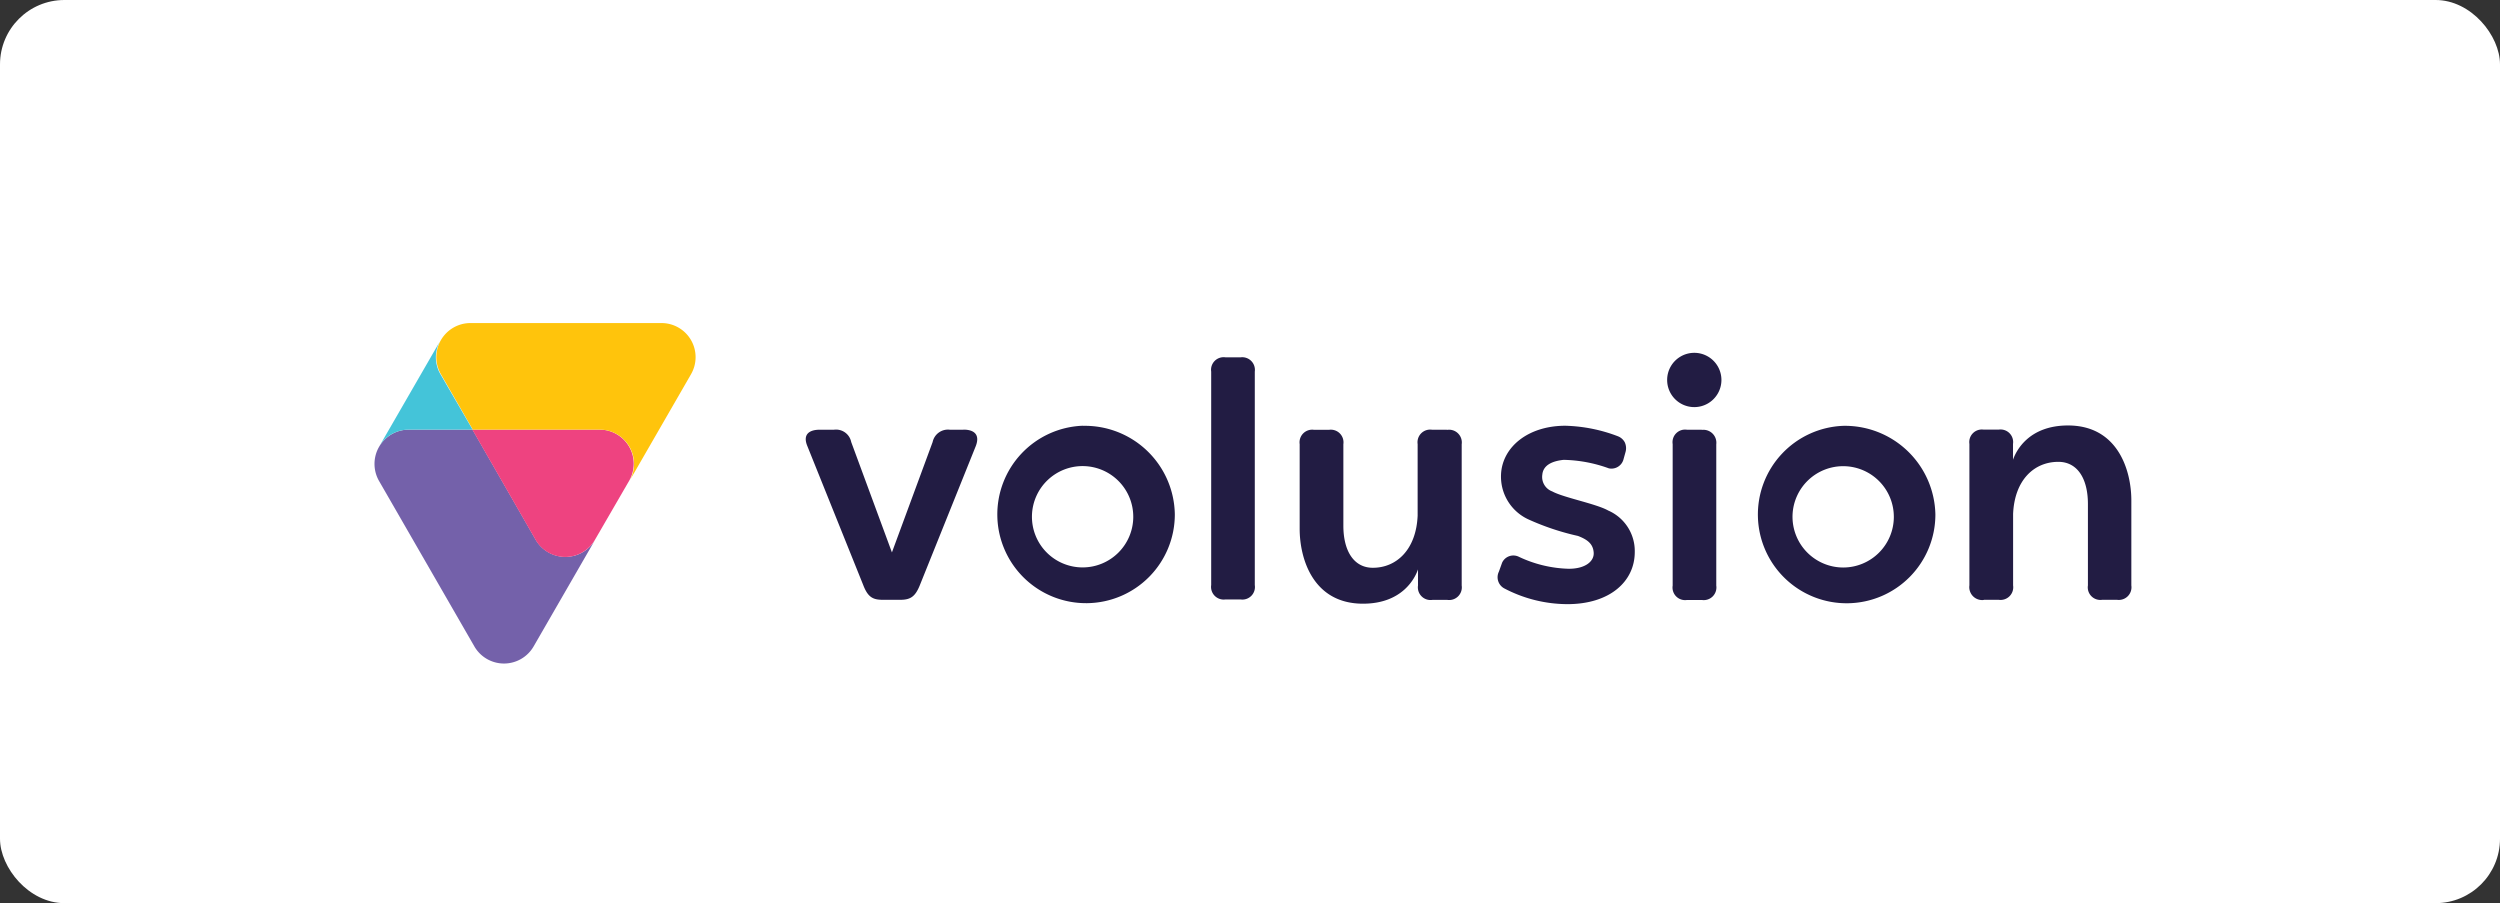
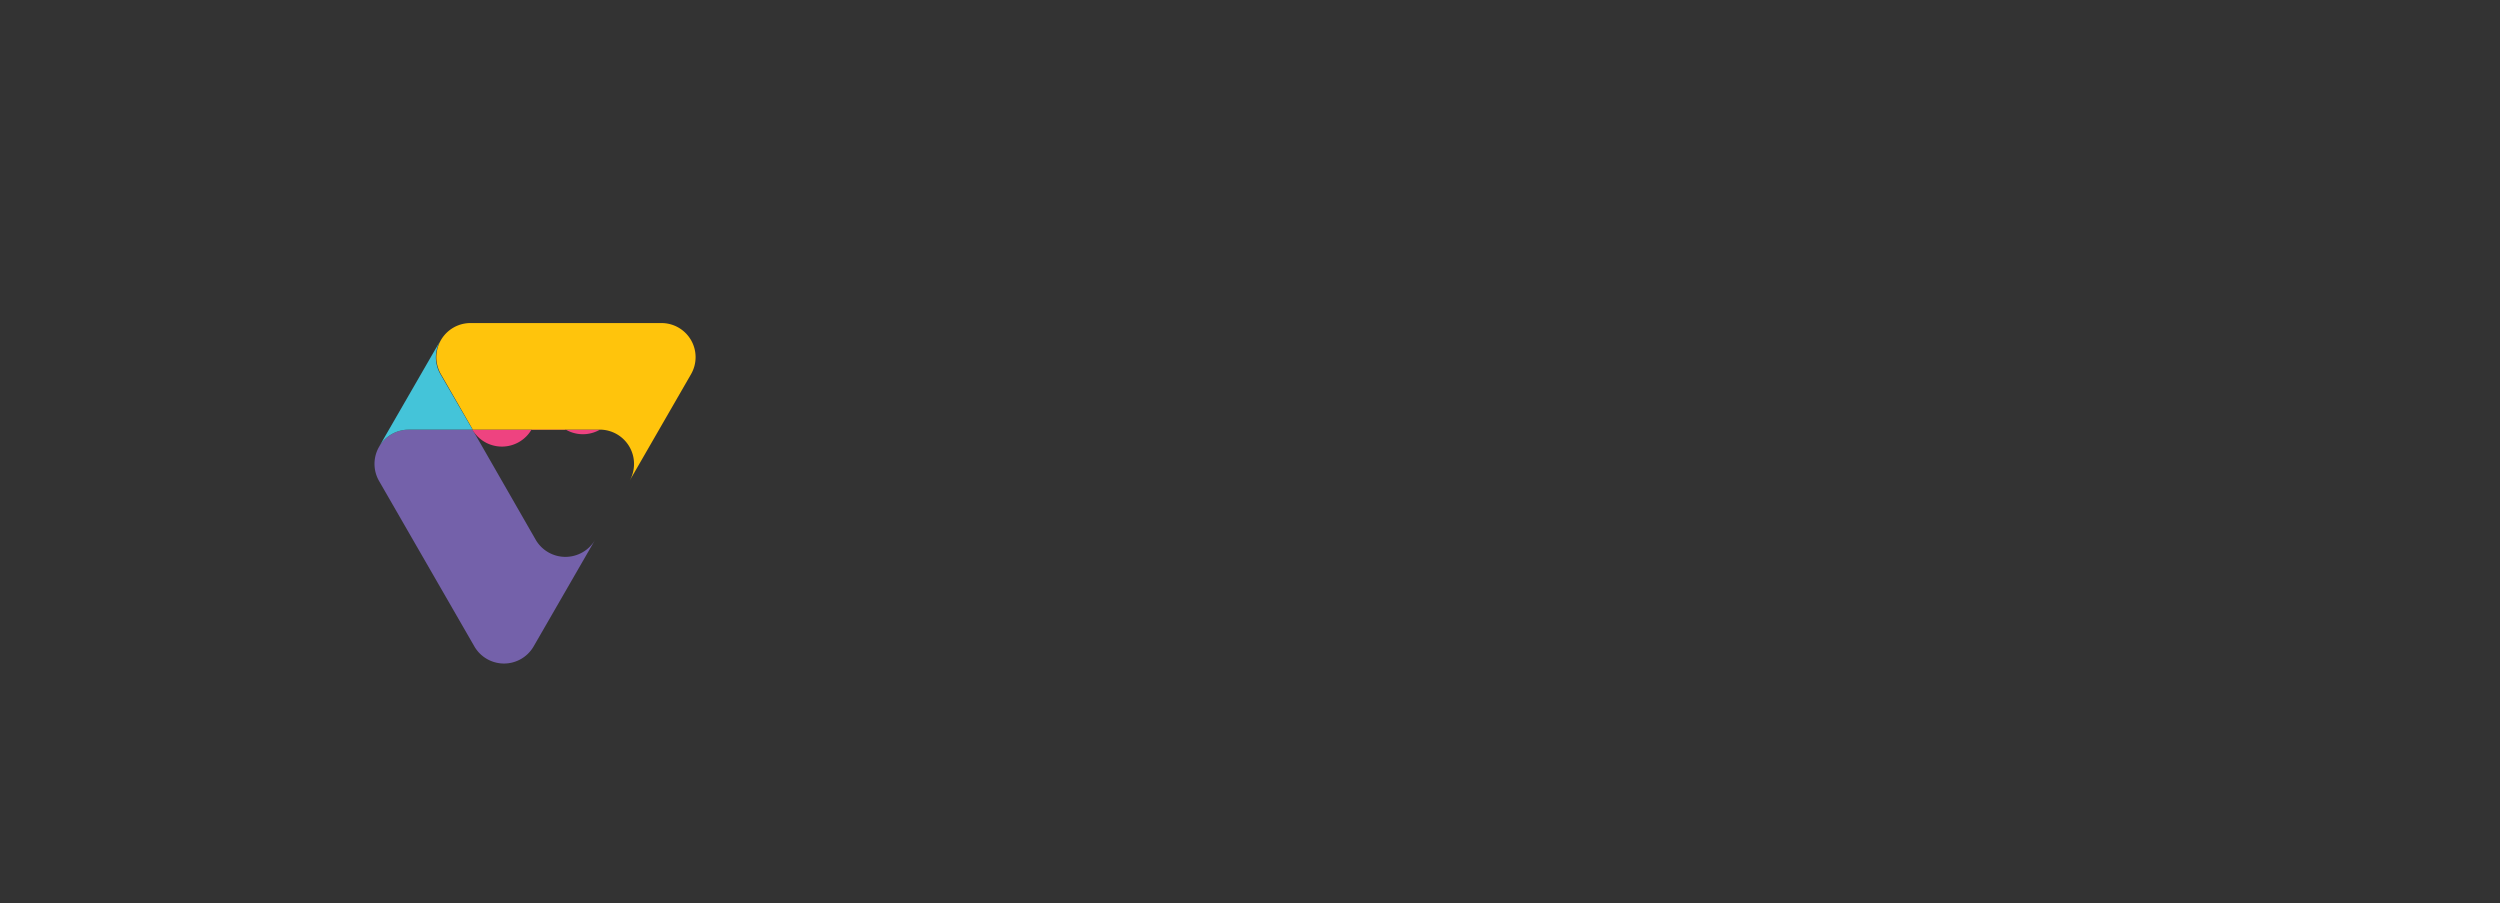
<svg xmlns="http://www.w3.org/2000/svg" id="Layer_1" data-name="Layer 1" viewBox="0 0 276.34 99.83">
  <rect x="0" y="0" width="276.34" height="99.83" fill="#333333" stroke="none" />
  <defs>
    <style>.cls-1{fill:#fff;}.cls-2{fill:#7461aa;}.cls-3{fill:#ee4380;}.cls-4{fill:#ffc40c;}.cls-5{fill:#44c4d9;}.cls-6{fill:#221c43;}</style>
  </defs>
-   <rect class="cls-1" width="276.34" height="99.83" rx="7.12" />
  <path class="cls-2" d="M59.23,59.69l-7-12.2H45.16a3.79,3.79,0,0,0-3.27,5.66L52.44,71.46a3.78,3.78,0,0,0,6.54,0l6.79-11.77A3.8,3.8,0,0,1,59.23,59.69Z" />
-   <path class="cls-3" d="M66.32,47.49H52.21l7,12.2a3.79,3.79,0,0,0,6.54,0l3.79-6.54A3.77,3.77,0,0,0,66.32,47.49Z" />
+   <path class="cls-3" d="M66.32,47.49H52.21a3.79,3.79,0,0,0,6.54,0l3.79-6.54A3.77,3.77,0,0,0,66.32,47.49Z" />
  <path class="cls-4" d="M73.15,35.71H52a3.77,3.77,0,0,0-3.26,5.66l3.52,6.12H66.32a3.79,3.79,0,0,1,3.27,5.66l6.79-11.78A3.77,3.77,0,0,0,73.15,35.71Z" />
  <path class="cls-5" d="M48.69,41.37a3.7,3.7,0,0,1,0-3.75L41.89,49.4a3.79,3.79,0,0,1,3.27-1.91h7.08Z" />
-   <path class="cls-6" d="M203.74,47.07a9.81,9.81,0,1,0,10.19,9.8A10,10,0,0,0,203.74,47.07Zm0,15.66a5.61,5.61,0,0,1-5.6-5.79,5.6,5.6,0,1,1,5.6,5.79ZM137.12,39.5h-1.65a1.39,1.39,0,0,0-1.59,1.58V64.67a1.4,1.4,0,0,0,1.59,1.59h1.65a1.39,1.39,0,0,0,1.58-1.59V41.08A1.4,1.4,0,0,0,137.12,39.5Zm51,8h-1.65a1.39,1.39,0,0,0-1.58,1.59V64.73a1.39,1.39,0,0,0,1.58,1.59h1.65a1.4,1.4,0,0,0,1.59-1.59V49.11A1.43,1.43,0,0,0,188.11,47.52Zm-81.6,0H105a1.73,1.73,0,0,0-1.91,1.36l-4.5,12.2-4.5-12.2a1.71,1.71,0,0,0-1.91-1.36H90.59c-1,0-1.91.42-1.36,1.78l6.18,15.37c.52,1.36,1.07,1.65,2.17,1.65h1.94c1.1,0,1.65-.33,2.17-1.65l6.18-15.37C108.38,47.91,107.51,47.49,106.51,47.49Zm53.42,0h-1.65a1.4,1.4,0,0,0-1.59,1.59V57c-.16,3.75-2.33,5.76-4.95,5.76-2.1,0-3.26-1.85-3.26-4.66v-9a1.4,1.4,0,0,0-1.59-1.59h-1.65a1.4,1.4,0,0,0-1.59,1.59v9.35c0,3.33,1.49,8.28,7,8.28,4.37,0,5.76-2.85,6.08-3.79v1.78a1.4,1.4,0,0,0,1.59,1.59h1.65a1.4,1.4,0,0,0,1.59-1.59V49.11A1.41,1.41,0,0,0,159.93,47.52Zm59.34,18.8h1.65a1.4,1.4,0,0,0,1.59-1.59V56.81c.16-3.76,2.33-5.76,5-5.76,2.1,0,3.27,1.84,3.27,4.66v9a1.39,1.39,0,0,0,1.58,1.59H234a1.4,1.4,0,0,0,1.59-1.59V55.32c0-3.33-1.49-8.29-7-8.29-4.37,0-5.76,2.85-6.08,3.79V49.07a1.39,1.39,0,0,0-1.59-1.58h-1.65a1.39,1.39,0,0,0-1.58,1.58V64.7A1.43,1.43,0,0,0,219.27,66.32ZM190.28,42a3,3,0,0,1-6,0,3,3,0,0,1,6,0Zm-10.61,8a1.56,1.56,0,0,0-.07-1.1,1.45,1.45,0,0,0-.77-.68,17.43,17.43,0,0,0-5.8-1.16c-4.1,0-6.95,2.33-7.11,5.34a5.2,5.2,0,0,0,3,5,27.86,27.86,0,0,0,5.5,1.84c1.1.42,1.68.91,1.74,1.85s-.9,1.78-2.75,1.78a13.69,13.69,0,0,1-5.53-1.33,1.37,1.37,0,0,0-1.84.65l-.36,1a1.4,1.4,0,0,0,.58,1.84,15.08,15.08,0,0,0,7,1.75c4.66,0,7.44-2.49,7.44-5.76a4.88,4.88,0,0,0-2.94-4.59c-1.33-.75-4.95-1.43-6.18-2.11a1.7,1.7,0,0,1-1.1-1.84c.09-1.07,1.1-1.52,2.36-1.65a15.47,15.47,0,0,1,5,.94,1.38,1.38,0,0,0,1.59-.91Zm-60-2.94a9.81,9.81,0,1,0,10.19,9.8A9.94,9.94,0,0,0,119.71,47.07Zm0,15.66a5.6,5.6,0,0,1-5.6-5.79,5.6,5.6,0,1,1,5.6,5.79Z" />
</svg>